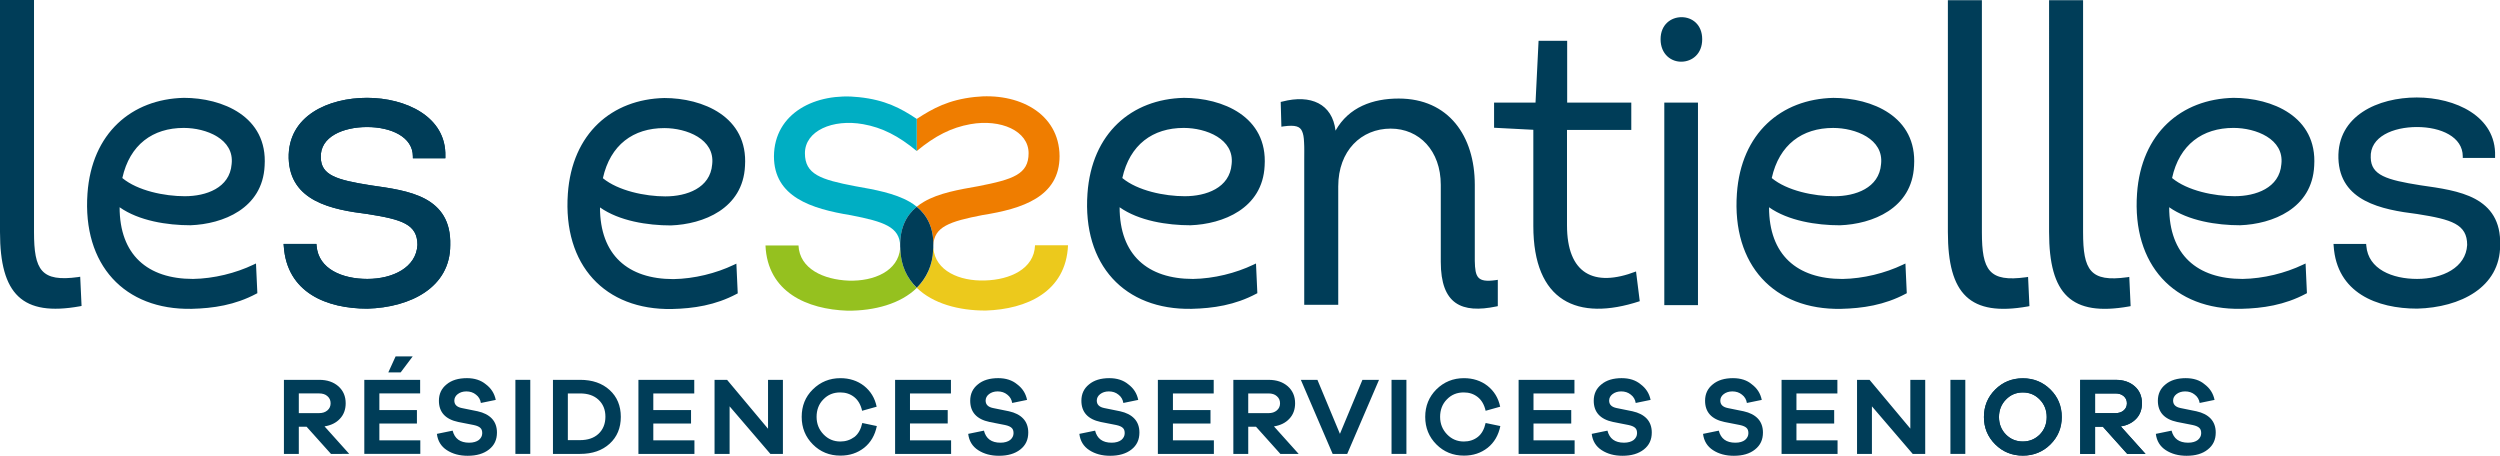
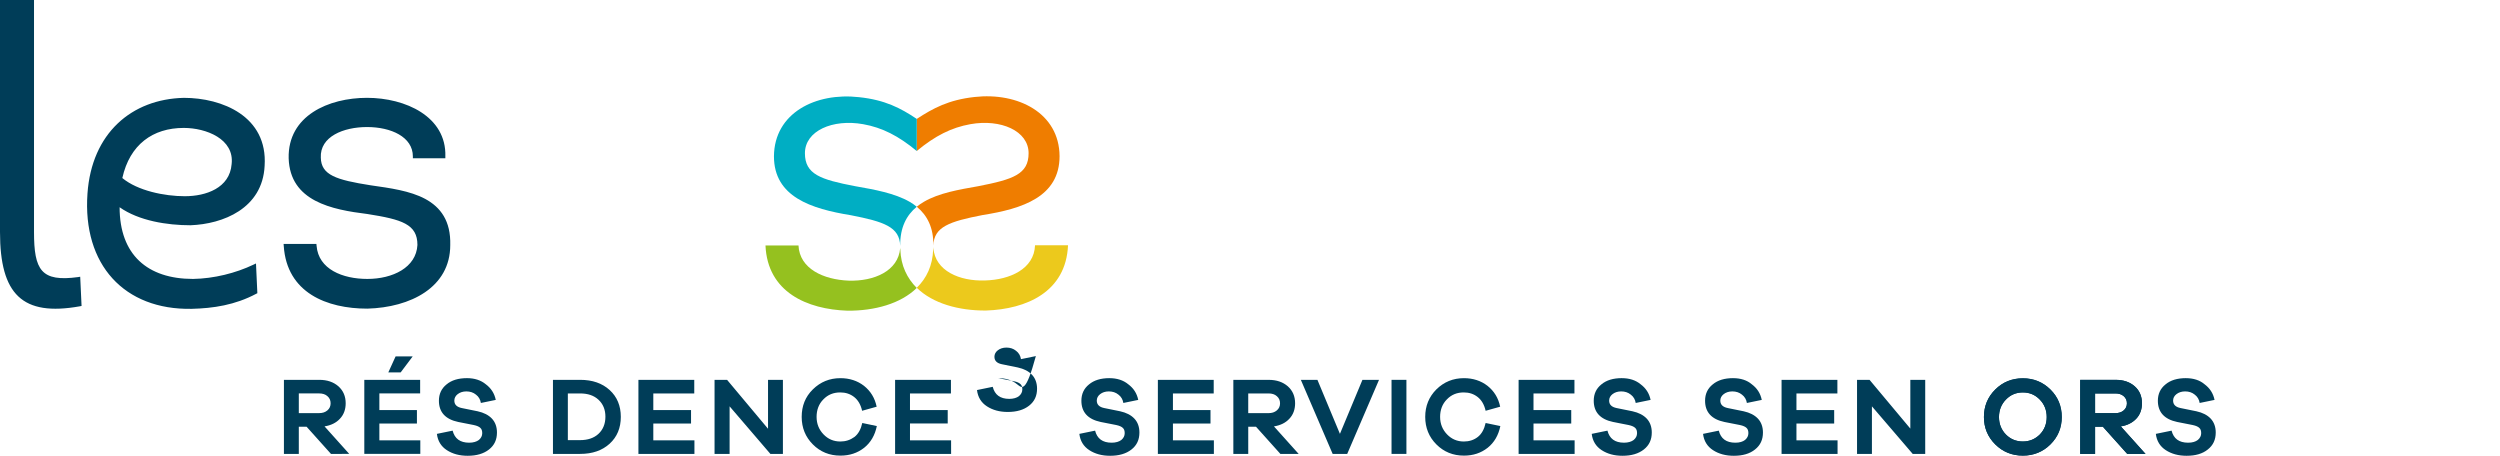
<svg xmlns="http://www.w3.org/2000/svg" xmlns:ns1="http://sodipodi.sourceforge.net/DTD/sodipodi-0.dtd" fill="none" viewBox="0 0 235.949 43" version="1.1" id="svg41" ns1:docname="f1405b082fbe450f2fe0d7cbc270a344.svg" width="235.949" height="43">
  <g clip-path="url(#clip0)" id="g34">
    <path fill="#003d58" fill-rule="evenodd" d="m 3.21,0 v 21.901 c 0,3.591 0.671,4.73 4.168,4.249 l 0.192,-0.032 0.128,2.758 -0.16,0.032 C 2.108,29.885 0,27.785 0,21.901 V 0 Z M 24.289,27.673 24.193,27.721 C 22.181,28.795 20.121,29.099 18.077,29.148 11.753,29.26 7.777,25.011 8.256,18.261 8.655,12.57 12.424,9.347 17.358,9.235 c 3.593,0 7.921,1.732 7.617,6.413 -0.192,4.04 -3.945,5.499 -6.995,5.612 -2.204,0 -4.871,-0.417 -6.691,-1.7 0,4.489 2.635,6.766 6.931,6.766 1.964,-0.032 4.024,-0.545 5.701,-1.347 l 0.239,-0.112 z m -6.835,-9.155 c 1.98,0 4.232,-0.77 4.407,-3.03 0.272,-2.373 -2.411,-3.415 -4.519,-3.415 -2.922,0 -5.094,1.571 -5.797,4.73 1.453,1.202 3.976,1.716 5.909,1.716 z m 12.409,4.521 0.016,0.16 c 0.176,2.213 2.459,3.126 4.791,3.126 2.395,0 4.615,-1.074 4.727,-3.207 0,-1.956 -1.453,-2.405 -4.711,-2.918 -3.385,-0.417 -7.314,-1.202 -7.442,-5.259 -0.096,-4.024 3.769,-5.708 7.394,-5.708 3.625,0 7.506,1.764 7.394,5.531 v 0.176 h -3.066 v -0.176 c 0,-1.844 -2.06,-2.774 -4.328,-2.774 -2.22,0 -4.455,0.898 -4.36,2.886 0.032,1.651 1.453,2.1 4.711,2.613 1.804,0.257 3.705,0.513 5.142,1.283 1.453,0.786 2.427,2.084 2.363,4.361 0,3.992 -3.753,5.884 -7.825,5.996 -3.817,0 -7.601,-1.491 -7.889,-5.916 l -0.016,-0.192 h 3.098 z" clip-rule="evenodd" id="path2" />
-     <path fill="#003d58" fill-rule="evenodd" d="m 29.864,23.039 0.016,0.16 c 0.176,2.213 2.459,3.126 4.791,3.126 2.395,0 4.615,-1.074 4.727,-3.207 0,-1.956 -1.453,-2.405 -4.711,-2.918 -3.385,-0.417 -7.314,-1.202 -7.442,-5.259 -0.096,-4.024 3.769,-5.708 7.394,-5.708 3.625,0 7.506,1.764 7.394,5.531 v 0.176 h -3.066 v -0.176 c 0,-1.844 -2.06,-2.774 -4.328,-2.774 -2.22,0 -4.455,0.898 -4.36,2.886 0.032,1.651 1.453,2.1 4.711,2.613 1.804,0.257 3.705,0.513 5.142,1.283 1.453,0.786 2.427,2.084 2.363,4.361 0,3.992 -3.753,5.884 -7.825,5.996 -3.817,0 -7.601,-1.491 -7.889,-5.916 l -0.016,-0.192 h 3.098 z m 39.763,4.65 -0.096,0.048 C 67.519,28.811 65.459,29.116 63.415,29.164 57.091,29.276 53.115,25.027 53.594,18.277 c 0.399,-5.692 4.168,-8.914 9.102,-9.026 3.593,0 7.921,1.732 7.617,6.413 -0.192,4.04 -3.945,5.499 -6.995,5.612 -2.204,0 -4.871,-0.417 -6.691,-1.7 0,4.489 2.635,6.766 6.931,6.766 1.964,-0.032 4.024,-0.545 5.701,-1.347 L 69.499,24.883 Z M 62.808,18.534 c 1.98,0 4.232,-0.77 4.408,-3.03 0.272,-2.373 -2.411,-3.415 -4.519,-3.415 -2.922,0 -5.094,1.571 -5.797,4.73 1.453,1.186 3.976,1.716 5.909,1.716 z m 55.86,9.139 -0.096,0.048 c -2.012,1.074 -4.072,1.379 -6.116,1.427 -6.324,0.112 -10.3,-4.136 -9.821,-10.886 0.399,-5.692 4.168,-8.914 9.102,-9.026 3.593,0 7.921,1.732 7.618,6.413 -0.192,4.04 -3.945,5.499 -6.995,5.612 -2.204,0 -4.871,-0.417 -6.691,-1.7 0,4.489 2.635,6.766 6.931,6.766 1.964,-0.032 4.024,-0.545 5.701,-1.347 l 0.239,-0.112 z m -6.835,-9.155 c 1.98,0 4.232,-0.77 4.408,-3.03 0.271,-2.373 -2.412,-3.415 -4.52,-3.415 -2.922,0 -5.094,1.571 -5.797,4.73 1.454,1.202 3.977,1.716 5.909,1.716 z m 9.04,-8.898 0.144,-0.032 c 2.699,-0.705 4.727,0.208 5.03,2.742 1.246,-2.229 3.529,-3.03 5.957,-3.03 4.711,0 7.186,3.527 7.186,8.145 v 7.183 c 0.032,1.539 0.24,2.052 1.964,1.812 l 0.208,-0.032 v 2.485 l -0.144,0.032 c -3.258,0.673 -5.238,-0.192 -5.238,-4.217 v -7.263 c 0,-3.223 -2.028,-5.307 -4.727,-5.307 -2.778,0 -4.95,2.084 -4.95,5.451 v 11.175 h -3.21 V 15.215 c 0,-0.706 0.016,-1.299 -0.016,-1.78 -0.016,-0.481 -0.08,-0.818 -0.192,-1.058 -0.191,-0.433 -0.607,-0.609 -1.756,-0.449 l -0.192,0.032 z m 27.02,0.064 h 6.068 v 2.581 h -6.068 v 8.994 c 0,4.569 2.523,5.9 6.515,4.361 l 0.351,2.806 c -5.892,1.94 -10.044,0.016 -10.044,-7.103 V 12.249 L 141.01,12.057 V 9.684 h 3.912 L 145.21,3.848 h 2.699 v 5.836 z m 10.812,-8.064 c 0.99,0 1.948,0.689 1.948,2.084 0,1.395 -0.958,2.084 -1.9,2.116 -1.006,0.048 -2.028,-0.689 -2.028,-2.116 0,-1.395 0.99,-2.084 1.98,-2.084 z m 1.549,27.176 h -3.178 V 9.684 h 3.178 z m 19.707,-1.122 -0.096,0.048 c -2.012,1.074 -4.072,1.379 -6.116,1.427 -6.324,0.112 -10.3,-4.136 -9.821,-10.886 0.399,-5.692 4.168,-8.914 9.102,-9.026 3.593,0 7.921,1.732 7.618,6.413 -0.192,4.04 -3.945,5.499 -6.995,5.612 -2.204,0 -4.871,-0.417 -6.691,-1.7 0,4.489 2.635,6.766 6.931,6.766 1.964,-0.032 4.024,-0.545 5.701,-1.347 l 0.239,-0.112 z m -6.835,-9.155 c 1.98,0 4.232,-0.77 4.408,-3.03 0.271,-2.373 -2.412,-3.415 -4.52,-3.415 -2.922,0 -5.094,1.571 -5.797,4.73 1.454,1.202 3.977,1.716 5.909,1.716 z M 187.05,0.016 V 21.917 c 0,3.591 0.67,4.73 4.168,4.249 l 0.191,-0.032 0.128,2.758 -0.16,0.032 c -5.445,0.962 -7.537,-1.138 -7.537,-7.022 V 0.016 Z m 9.55,0 V 21.917 c 0,3.591 0.671,4.73 4.168,4.249 l 0.192,-0.032 0.128,2.758 -0.16,0.032 c -5.445,0.962 -7.537,-1.138 -7.537,-7.022 V 0.016 Z m 21.127,27.656 -0.096,0.048 c -2.012,1.074 -4.072,1.379 -6.117,1.427 -6.323,0.112 -10.3,-4.136 -9.821,-10.886 0.4,-5.692 4.168,-8.914 9.103,-9.026 3.593,0 7.921,1.732 7.617,6.413 -0.191,4.04 -3.944,5.499 -6.994,5.612 -2.204,0 -4.871,-0.417 -6.692,-1.7 0,4.489 2.635,6.766 6.931,6.766 1.964,-0.032 4.025,-0.545 5.701,-1.347 l 0.24,-0.112 z m -6.819,-9.155 c 1.98,0 4.232,-0.77 4.407,-3.03 0.272,-2.373 -2.411,-3.415 -4.519,-3.415 -2.923,0 -5.11,1.571 -5.797,4.73 1.453,1.202 3.976,1.716 5.909,1.716 z m 12.408,4.521 0.016,0.16 c 0.176,2.213 2.46,3.126 4.791,3.126 2.396,0 4.615,-1.074 4.727,-3.207 0,-1.956 -1.453,-2.405 -4.711,-2.918 -3.385,-0.417 -7.314,-1.202 -7.442,-5.259 -0.111,-4.04 3.769,-5.74 7.394,-5.74 3.625,0 7.506,1.764 7.394,5.531 v 0.176 h -3.05 v -0.144 c 0,-1.844 -2.06,-2.774 -4.328,-2.774 -2.219,0 -4.455,0.898 -4.359,2.886 0.032,1.651 1.453,2.1 4.711,2.613 1.804,0.257 3.705,0.513 5.142,1.283 1.453,0.786 2.427,2.084 2.363,4.361 0,3.992 -3.753,5.884 -7.825,5.996 -3.816,0 -7.601,-1.491 -7.889,-5.916 l -0.016,-0.192 h 3.082 z" clip-rule="evenodd" id="path4" />
    <path fill="#ecc91c" fill-rule="evenodd" d="M 97.686,23.151 H 100.8 c -0.192,4.409 -3.928,6.028 -7.745,6.157 -2.555,0.016 -5.014,-0.657 -6.532,-2.148 0.926,-0.898 1.501,-2.1 1.549,-3.623 0,-0.096 0.016,-0.176 0.016,-0.273 v 0.144 c 0.176,2.148 2.459,3.142 4.871,3.062 2.364,-0.064 4.647,-1.09 4.727,-3.319 z" clip-rule="evenodd" id="path6" />
    <path fill="#ef7d00" fill-rule="evenodd" d="m 86.523,19.512 c 0.208,-0.176 0.431,-0.321 0.671,-0.465 1.421,-0.834 3.322,-1.154 5.142,-1.475 3.274,-0.641 4.743,-1.122 4.743,-3.11 0,-2.116 -2.635,-3.255 -5.494,-2.742 -1.789,0.321 -3.322,1.09 -5.062,2.533 v -3.03 c 1.549,-1.01 3.002,-1.796 5.446,-2.068 4.104,-0.465 8.001,1.507 8.033,5.579 0,3.848 -3.514,4.97 -7.266,5.563 -3.13,0.609 -4.599,1.106 -4.647,2.886 0.032,-1.716 -0.591,-2.87 -1.565,-3.671 z" clip-rule="evenodd" id="path8" />
    <path fill="#95c11f" fill-rule="evenodd" d="m 75.36,23.151 c 0.096,2.228 2.38,3.239 4.727,3.335 2.411,0.08 4.695,-0.914 4.871,-3.062 v -0.144 c 0,0.096 0,0.176 0.016,0.273 0.048,1.523 0.639,2.709 1.549,3.623 -1.517,1.491 -3.976,2.164 -6.532,2.148 -3.817,-0.128 -7.554,-1.748 -7.745,-6.157 h 3.114 z" clip-rule="evenodd" id="path10" />
    <path fill="#00aec3" fill-rule="evenodd" d="M 84.958,23.2 C 84.91,21.42 83.441,20.923 80.311,20.314 76.558,19.704 73.045,18.582 73.045,14.75 c 0.032,-4.088 3.929,-6.044 8.033,-5.579 2.443,0.257 3.913,1.026 5.446,2.052 v 3.03 c -1.725,-1.427 -3.258,-2.212 -5.062,-2.533 -2.874,-0.513 -5.494,0.625 -5.494,2.742 0,1.988 1.469,2.485 4.743,3.11 1.821,0.321 3.721,0.657 5.142,1.475 0.24,0.144 0.463,0.288 0.671,0.465 -0.974,0.802 -1.581,1.956 -1.565,3.688 z" clip-rule="evenodd" id="path12" />
-     <path fill="#003d58" d="m 84.973,23.536 c 0,-0.096 -0.016,-0.176 -0.016,-0.273 v -0.08 c -0.016,-1.716 0.591,-2.87 1.565,-3.671 0.974,0.802 1.597,1.956 1.565,3.671 v 0.08 c 0,0.096 0,0.176 -0.016,0.273 -0.048,1.523 -0.639,2.709 -1.549,3.623 -0.926,-0.914 -1.501,-2.1 -1.549,-3.623 z" id="path14" />
    <path fill="#003d58" fill-rule="evenodd" d="m 37.816,35.144 1.134,-1.507 h -1.613 l -0.687,1.507 z m 1.869,6.413 h -3.881 v -1.587 h 3.545 v -1.267 h -3.545 v -1.571 h 3.849 v -1.283 h -5.27 v 6.99 h 5.286 v -1.283 z m -6.724,1.282 -2.332,-2.597 c 0.607,-0.096 1.102,-0.337 1.453,-0.722 0.367,-0.385 0.543,-0.882 0.543,-1.459 0,-0.657 -0.224,-1.186 -0.687,-1.603 -0.463,-0.401 -1.054,-0.609 -1.804,-0.609 h -3.338 v 6.99 h 1.405 v -2.565 h 0.735 l 2.3,2.565 z m -4.759,-3.848 v -1.86 h 1.916 c 0.319,0 0.591,0.08 0.782,0.257 0.208,0.176 0.303,0.401 0.303,0.673 0,0.273 -0.096,0.497 -0.303,0.673 -0.208,0.176 -0.463,0.257 -0.782,0.257 z M 44.075,35.689 c -0.815,0 -1.453,0.192 -1.932,0.593 -0.479,0.385 -0.719,0.898 -0.719,1.539 0,1.074 0.607,1.748 1.821,2.004 l 1.469,0.289 c 0.303,0.064 0.511,0.16 0.623,0.273 0.128,0.112 0.176,0.289 0.176,0.497 0,0.257 -0.112,0.465 -0.319,0.641 -0.208,0.16 -0.527,0.257 -0.91,0.257 -0.862,0 -1.373,-0.385 -1.565,-1.138 l -1.485,0.305 c 0.08,0.673 0.399,1.187 0.942,1.539 0.543,0.353 1.198,0.529 1.964,0.529 0.83,0 1.501,-0.192 2.012,-0.593 0.511,-0.401 0.751,-0.93 0.751,-1.603 0,-0.529 -0.16,-0.978 -0.479,-1.315 -0.319,-0.337 -0.766,-0.561 -1.341,-0.689 l -1.501,-0.305 c -0.463,-0.096 -0.703,-0.321 -0.703,-0.705 0,-0.24 0.112,-0.449 0.319,-0.609 0.208,-0.16 0.479,-0.257 0.814,-0.257 0.351,0 0.655,0.096 0.91,0.305 0.256,0.192 0.415,0.465 0.463,0.786 l 1.405,-0.289 C 46.662,37.116 46.343,36.635 45.848,36.266 45.385,35.881 44.778,35.689 44.075,35.689 Z" clip-rule="evenodd" id="path16" />
-     <path fill="#003d58" d="m 50.048,35.849 h -1.405 v 6.99 h 1.405 z" id="path18" />
-     <path fill="#003d58" fill-rule="evenodd" d="m 52.188,35.849 v 6.99 h 2.571 c 1.15,0 2.076,-0.321 2.779,-0.962 0.703,-0.641 1.054,-1.491 1.054,-2.533 0,-1.042 -0.351,-1.892 -1.054,-2.533 -0.703,-0.641 -1.629,-0.962 -2.779,-0.962 z m 1.405,5.708 v -4.425 h 1.15 c 0.735,0 1.31,0.192 1.741,0.593 0.431,0.401 0.655,0.93 0.655,1.603 0,0.673 -0.224,1.218 -0.655,1.619 -0.431,0.401 -1.022,0.593 -1.741,0.593 h -1.15 z m 11.947,0 h -3.881 v -1.587 h 3.561 V 38.703 h -3.561 v -1.571 h 3.865 v -1.283 h -5.27 v 6.99 h 5.286 z m 8.351,-5.708 h -1.405 v 4.617 l -3.865,-4.617 h -1.182 v 6.99 h 1.421 v -4.489 l 3.849,4.489 h 1.182 z m 5.414,5.82 c -0.623,0 -1.15,-0.225 -1.581,-0.673 -0.431,-0.449 -0.655,-0.994 -0.655,-1.651 0,-0.657 0.208,-1.218 0.639,-1.651 0.431,-0.449 0.958,-0.657 1.597,-0.657 0.511,0 0.942,0.144 1.31,0.433 0.367,0.289 0.623,0.722 0.751,1.299 l 1.373,-0.385 c -0.176,-0.834 -0.575,-1.475 -1.198,-1.972 -0.623,-0.481 -1.373,-0.721 -2.22,-0.721 -1.022,0 -1.884,0.353 -2.603,1.058 -0.719,0.706 -1.054,1.571 -1.054,2.597 0,1.026 0.351,1.892 1.054,2.597 0.703,0.705 1.565,1.058 2.603,1.058 0.862,0 1.597,-0.24 2.236,-0.738 0.623,-0.497 1.022,-1.186 1.198,-2.052 l -1.373,-0.289 c -0.128,0.577 -0.367,1.026 -0.735,1.315 -0.399,0.289 -0.83,0.433 -1.341,0.433 z M 89.764,41.557 H 85.884 V 39.969 H 89.445 V 38.703 h -3.561 v -1.571 h 3.865 v -1.283 h -5.27 v 6.99 h 5.286 z m 4.455,-5.868 c -0.814,0 -1.453,0.192 -1.932,0.593 -0.479,0.385 -0.719,0.898 -0.719,1.539 0,1.074 0.607,1.748 1.821,2.004 l 1.469,0.289 c 0.303,0.064 0.511,0.16 0.623,0.273 0.128,0.112 0.176,0.289 0.176,0.497 0,0.257 -0.112,0.465 -0.319,0.641 -0.208,0.16 -0.527,0.257 -0.91,0.257 -0.862,0 -1.373,-0.385 -1.565,-1.138 l -1.485,0.305 c 0.08,0.673 0.399,1.187 0.942,1.539 0.543,0.353 1.198,0.529 1.964,0.529 0.83,0 1.501,-0.192 2.012,-0.593 0.511,-0.401 0.751,-0.93 0.751,-1.603 0,-0.529 -0.16,-0.978 -0.479,-1.315 -0.319,-0.337 -0.766,-0.561 -1.341,-0.689 l -1.501,-0.305 c -0.463,-0.096 -0.703,-0.321 -0.703,-0.705 0,-0.24 0.112,-0.449 0.319,-0.609 0.208,-0.16 0.479,-0.257 0.814,-0.257 0.351,0 0.655,0.096 0.91,0.305 0.256,0.192 0.415,0.465 0.463,0.786 l 1.405,-0.289 C 96.807,37.116 96.487,36.635 95.992,36.266 95.529,35.881 94.922,35.689 94.219,35.689 Z" clip-rule="evenodd" id="path20" />
+     <path fill="#003d58" fill-rule="evenodd" d="m 52.188,35.849 v 6.99 h 2.571 c 1.15,0 2.076,-0.321 2.779,-0.962 0.703,-0.641 1.054,-1.491 1.054,-2.533 0,-1.042 -0.351,-1.892 -1.054,-2.533 -0.703,-0.641 -1.629,-0.962 -2.779,-0.962 z m 1.405,5.708 v -4.425 h 1.15 c 0.735,0 1.31,0.192 1.741,0.593 0.431,0.401 0.655,0.93 0.655,1.603 0,0.673 -0.224,1.218 -0.655,1.619 -0.431,0.401 -1.022,0.593 -1.741,0.593 h -1.15 z m 11.947,0 h -3.881 v -1.587 h 3.561 V 38.703 h -3.561 v -1.571 h 3.865 v -1.283 h -5.27 v 6.99 h 5.286 z m 8.351,-5.708 h -1.405 v 4.617 l -3.865,-4.617 h -1.182 v 6.99 h 1.421 v -4.489 l 3.849,4.489 h 1.182 z m 5.414,5.82 c -0.623,0 -1.15,-0.225 -1.581,-0.673 -0.431,-0.449 -0.655,-0.994 -0.655,-1.651 0,-0.657 0.208,-1.218 0.639,-1.651 0.431,-0.449 0.958,-0.657 1.597,-0.657 0.511,0 0.942,0.144 1.31,0.433 0.367,0.289 0.623,0.722 0.751,1.299 l 1.373,-0.385 c -0.176,-0.834 -0.575,-1.475 -1.198,-1.972 -0.623,-0.481 -1.373,-0.721 -2.22,-0.721 -1.022,0 -1.884,0.353 -2.603,1.058 -0.719,0.706 -1.054,1.571 -1.054,2.597 0,1.026 0.351,1.892 1.054,2.597 0.703,0.705 1.565,1.058 2.603,1.058 0.862,0 1.597,-0.24 2.236,-0.738 0.623,-0.497 1.022,-1.186 1.198,-2.052 l -1.373,-0.289 c -0.128,0.577 -0.367,1.026 -0.735,1.315 -0.399,0.289 -0.83,0.433 -1.341,0.433 z M 89.764,41.557 H 85.884 V 39.969 H 89.445 V 38.703 h -3.561 v -1.571 h 3.865 v -1.283 h -5.27 v 6.99 h 5.286 z m 4.455,-5.868 l 1.469,0.289 c 0.303,0.064 0.511,0.16 0.623,0.273 0.128,0.112 0.176,0.289 0.176,0.497 0,0.257 -0.112,0.465 -0.319,0.641 -0.208,0.16 -0.527,0.257 -0.91,0.257 -0.862,0 -1.373,-0.385 -1.565,-1.138 l -1.485,0.305 c 0.08,0.673 0.399,1.187 0.942,1.539 0.543,0.353 1.198,0.529 1.964,0.529 0.83,0 1.501,-0.192 2.012,-0.593 0.511,-0.401 0.751,-0.93 0.751,-1.603 0,-0.529 -0.16,-0.978 -0.479,-1.315 -0.319,-0.337 -0.766,-0.561 -1.341,-0.689 l -1.501,-0.305 c -0.463,-0.096 -0.703,-0.321 -0.703,-0.705 0,-0.24 0.112,-0.449 0.319,-0.609 0.208,-0.16 0.479,-0.257 0.814,-0.257 0.351,0 0.655,0.096 0.91,0.305 0.256,0.192 0.415,0.465 0.463,0.786 l 1.405,-0.289 C 96.807,37.116 96.487,36.635 95.992,36.266 95.529,35.881 94.922,35.689 94.219,35.689 Z" clip-rule="evenodd" id="path20" />
    <path fill="#003d58" d="m 190.915,41.669 c 0.623,0 1.166,-0.225 1.597,-0.657 0.431,-0.433 0.655,-0.994 0.655,-1.651 0,-0.657 -0.224,-1.218 -0.655,-1.651 -0.431,-0.449 -0.958,-0.673 -1.597,-0.673 -0.623,0 -1.166,0.225 -1.597,0.673 -0.431,0.449 -0.655,0.994 -0.655,1.651 0,0.657 0.224,1.202 0.655,1.651 0.431,0.433 0.958,0.657 1.597,0.657 z m 0,-5.964 c 1.022,0 1.885,0.353 2.603,1.058 0.703,0.706 1.07,1.571 1.07,2.597 0,1.01 -0.351,1.876 -1.07,2.581 -0.702,0.706 -1.581,1.058 -2.603,1.058 -1.022,0 -1.884,-0.353 -2.603,-1.058 -0.703,-0.705 -1.07,-1.571 -1.07,-2.581 0,-1.026 0.352,-1.892 1.07,-2.597 0.703,-0.705 1.581,-1.058 2.603,-1.058 z m 11.578,7.135 h -1.725 l -2.299,-2.565 h -0.735 v 2.565 h -1.405 v -6.99 h 3.337 c 0.751,0 1.358,0.208 1.805,0.609 0.463,0.401 0.687,0.946 0.687,1.603 0,0.577 -0.176,1.074 -0.543,1.459 -0.368,0.385 -0.847,0.625 -1.454,0.722 z m -4.759,-3.848 h 1.916 c 0.32,0 0.591,-0.08 0.783,-0.257 0.208,-0.176 0.303,-0.401 0.303,-0.673 0,-0.273 -0.095,-0.497 -0.303,-0.673 -0.208,-0.176 -0.463,-0.257 -0.783,-0.257 h -1.916 z" id="path22" />
    <path fill="#003d58" fill-rule="evenodd" d="m 190.915,35.705 c -1.022,0 -1.884,0.353 -2.603,1.058 -0.703,0.706 -1.07,1.571 -1.07,2.597 0,1.01 0.352,1.876 1.07,2.581 0.703,0.706 1.581,1.058 2.603,1.058 1.022,0 1.885,-0.353 2.603,-1.058 0.703,-0.705 1.07,-1.571 1.07,-2.581 0,-1.026 -0.351,-1.892 -1.07,-2.597 -0.718,-0.705 -1.581,-1.058 -2.603,-1.058 z m 0,5.964 c -0.623,0 -1.166,-0.225 -1.597,-0.657 -0.431,-0.433 -0.655,-0.994 -0.655,-1.651 0,-0.657 0.224,-1.218 0.655,-1.651 0.431,-0.449 0.958,-0.673 1.597,-0.673 0.623,0 1.166,0.225 1.597,0.673 0.431,0.449 0.655,0.994 0.655,1.651 0,0.657 -0.224,1.202 -0.655,1.651 -0.447,0.433 -0.974,0.657 -1.597,0.657 z m 11.577,1.17 -2.331,-2.597 c 0.607,-0.096 1.086,-0.337 1.453,-0.722 0.367,-0.385 0.543,-0.882 0.543,-1.459 0,-0.657 -0.224,-1.186 -0.687,-1.603 -0.463,-0.401 -1.054,-0.609 -1.804,-0.609 h -3.338 v 6.99 h 1.405 v -2.565 h 0.735 l 2.3,2.565 z m -4.759,-3.848 V 37.132 h 1.917 c 0.319,0 0.591,0.08 0.782,0.257 0.208,0.176 0.304,0.401 0.304,0.673 0,0.273 -0.096,0.497 -0.304,0.673 -0.207,0.176 -0.463,0.257 -0.782,0.257 z M 163.575,35.689 c -0.814,0 -1.453,0.192 -1.932,0.593 -0.479,0.385 -0.719,0.898 -0.719,1.539 0,1.074 0.607,1.748 1.821,2.004 l 1.469,0.289 c 0.303,0.064 0.511,0.16 0.623,0.273 0.127,0.112 0.175,0.289 0.175,0.497 0,0.257 -0.112,0.465 -0.319,0.641 -0.208,0.16 -0.511,0.257 -0.91,0.257 -0.863,0 -1.374,-0.385 -1.565,-1.138 l -1.486,0.305 c 0.08,0.673 0.4,1.187 0.943,1.539 0.543,0.353 1.197,0.529 1.964,0.529 0.83,0 1.501,-0.192 1.996,-0.593 0.511,-0.401 0.751,-0.93 0.751,-1.603 0,-0.529 -0.16,-0.978 -0.479,-1.315 -0.32,-0.337 -0.767,-0.561 -1.342,-0.689 l -1.501,-0.305 c -0.463,-0.096 -0.703,-0.321 -0.703,-0.705 0,-0.24 0.112,-0.449 0.32,-0.609 0.207,-0.16 0.479,-0.257 0.814,-0.257 0.351,0 0.655,0.096 0.91,0.305 0.256,0.192 0.416,0.465 0.464,0.786 l 1.405,-0.289 c -0.128,-0.625 -0.447,-1.106 -0.942,-1.475 -0.448,-0.385 -1.054,-0.577 -1.757,-0.577 z m 9.853,5.868 h -3.88 v -1.587 h 3.561 V 38.703 h -3.561 v -1.571 h 3.864 v -1.283 h -5.269 v 6.99 h 5.285 z" clip-rule="evenodd" id="path24" />
-     <path fill="#003d58" d="m 185.485,35.849 h -1.405 v 6.99 h 1.405 z" id="path26" />
    <path fill="#003d58" fill-rule="evenodd" d="m 181.701,35.849 h -1.405 v 4.601 l -3.849,-4.601 h -1.181 v 6.99 h 1.405 v -4.489 l 3.849,4.489 h 1.181 z m 24.608,-0.16 c -0.814,0 -1.453,0.192 -1.932,0.593 -0.479,0.385 -0.719,0.898 -0.719,1.539 0,1.074 0.607,1.748 1.821,2.004 l 1.469,0.289 c 0.304,0.064 0.511,0.16 0.623,0.273 0.128,0.112 0.176,0.289 0.176,0.497 0,0.257 -0.112,0.465 -0.32,0.641 -0.207,0.16 -0.511,0.257 -0.91,0.257 -0.862,0 -1.373,-0.385 -1.565,-1.138 l -1.485,0.305 c 0.08,0.673 0.399,1.187 0.942,1.539 0.543,0.353 1.198,0.529 1.964,0.529 0.831,0 1.501,-0.192 1.996,-0.593 0.511,-0.401 0.751,-0.93 0.751,-1.603 0,-0.529 -0.16,-0.978 -0.479,-1.315 -0.319,-0.337 -0.767,-0.561 -1.342,-0.689 l -1.501,-0.305 c -0.463,-0.096 -0.702,-0.321 -0.702,-0.705 0,-0.24 0.111,-0.449 0.319,-0.609 0.208,-0.16 0.479,-0.257 0.815,-0.257 0.351,0 0.654,0.096 0.91,0.305 0.255,0.192 0.415,0.465 0.463,0.786 l 1.405,-0.289 c -0.128,-0.625 -0.447,-1.106 -0.942,-1.475 -0.447,-0.385 -1.054,-0.577 -1.757,-0.577 z m -101.597,0 c -0.815,0 -1.454,0.192 -1.933,0.593 -0.479,0.385 -0.718,0.898 -0.718,1.539 0,1.074 0.607,1.748 1.82,2.004 l 1.469,0.289 c 0.304,0.064 0.511,0.16 0.623,0.273 0.128,0.112 0.176,0.289 0.176,0.497 0,0.257 -0.112,0.465 -0.319,0.641 -0.208,0.16 -0.527,0.257 -0.911,0.257 -0.862,0 -1.373,-0.385 -1.565,-1.138 l -1.485,0.305 c 0.08,0.673 0.399,1.187 0.942,1.539 0.543,0.353 1.198,0.529 1.965,0.529 0.83,0 1.501,-0.192 2.012,-0.593 0.511,-0.401 0.75,-0.93 0.75,-1.603 0,-0.529 -0.159,-0.978 -0.479,-1.315 -0.319,-0.337 -0.766,-0.561 -1.341,-0.689 l -1.501,-0.305 c -0.463,-0.096 -0.703,-0.321 -0.703,-0.705 0,-0.24 0.112,-0.449 0.319,-0.609 0.208,-0.16 0.479,-0.257 0.815,-0.257 0.351,0 0.655,0.096 0.91,0.305 0.256,0.192 0.415,0.465 0.463,0.786 l 1.405,-0.289 c -0.127,-0.625 -0.447,-1.106 -0.942,-1.475 -0.463,-0.385 -1.07,-0.577 -1.772,-0.577 z m 9.853,5.868 h -3.864 v -1.587 h 3.545 V 38.703 h -3.545 v -1.571 h 3.848 v -1.283 h -5.27 v 6.99 h 5.286 z m 8.002,1.283 -2.332,-2.597 c 0.607,-0.096 1.102,-0.337 1.453,-0.722 0.368,-0.385 0.543,-0.882 0.543,-1.459 0,-0.657 -0.223,-1.186 -0.687,-1.603 -0.463,-0.401 -1.053,-0.609 -1.804,-0.609 h -3.338 v 6.99 h 1.406 v -2.565 h 0.734 l 2.3,2.565 z m -4.759,-3.848 v -1.86 h 1.916 c 0.319,0 0.591,0.08 0.782,0.257 0.208,0.176 0.304,0.401 0.304,0.673 0,0.273 -0.096,0.497 -0.304,0.673 -0.207,0.176 -0.463,0.257 -0.782,0.257 z m 12.343,-3.142 h -1.565 l -2.124,5.098 -2.124,-5.098 h -1.565 l 3.003,6.99 h 1.373 z" clip-rule="evenodd" id="path28" />
    <path fill="#003d58" d="m 132.737,35.849 h -1.405 v 6.99 h 1.405 z" id="path30" />
    <path fill="#003d58" fill-rule="evenodd" d="m 138.153,41.669 c -0.623,0 -1.15,-0.225 -1.581,-0.673 -0.431,-0.449 -0.655,-0.994 -0.655,-1.651 0,-0.657 0.208,-1.218 0.639,-1.651 0.431,-0.449 0.958,-0.657 1.597,-0.657 0.511,0 0.942,0.144 1.309,0.433 0.368,0.289 0.623,0.722 0.751,1.299 l 1.373,-0.385 c -0.175,-0.834 -0.575,-1.475 -1.198,-1.972 -0.622,-0.481 -1.373,-0.721 -2.219,-0.721 -1.022,0 -1.885,0.353 -2.603,1.058 -0.703,0.706 -1.054,1.571 -1.054,2.597 0,1.026 0.351,1.892 1.054,2.597 0.702,0.705 1.565,1.058 2.603,1.058 0.862,0 1.597,-0.24 2.235,-0.738 0.623,-0.497 1.022,-1.186 1.198,-2.052 l -1.389,-0.289 c -0.128,0.577 -0.367,1.026 -0.735,1.315 -0.367,0.289 -0.814,0.433 -1.325,0.433 z m 10.459,-0.112 h -3.881 v -1.587 h 3.562 V 38.703 h -3.562 v -1.571 h 3.865 v -1.283 h -5.27 v 6.99 h 5.286 z m 4.455,-5.868 c -0.814,0 -1.453,0.192 -1.932,0.593 -0.479,0.385 -0.719,0.898 -0.719,1.539 0,1.074 0.607,1.748 1.821,2.004 l 1.469,0.289 c 0.303,0.064 0.511,0.16 0.623,0.273 0.128,0.112 0.175,0.289 0.175,0.497 0,0.257 -0.111,0.465 -0.319,0.641 -0.208,0.16 -0.527,0.257 -0.91,0.257 -0.863,0 -1.374,-0.385 -1.565,-1.138 l -1.485,0.305 c 0.079,0.673 0.399,1.187 0.942,1.539 0.543,0.353 1.198,0.529 1.964,0.529 0.83,0 1.501,-0.192 2.012,-0.593 0.511,-0.401 0.751,-0.93 0.751,-1.603 0,-0.529 -0.16,-0.978 -0.479,-1.315 -0.32,-0.337 -0.767,-0.561 -1.342,-0.689 l -1.501,-0.305 c -0.463,-0.096 -0.703,-0.321 -0.703,-0.705 0,-0.24 0.112,-0.449 0.32,-0.609 0.207,-0.16 0.479,-0.257 0.814,-0.257 0.352,0 0.655,0.096 0.911,0.305 0.255,0.192 0.415,0.465 0.463,0.786 l 1.405,-0.289 c -0.128,-0.625 -0.447,-1.106 -0.942,-1.475 -0.463,-0.385 -1.054,-0.577 -1.773,-0.577 z" clip-rule="evenodd" id="path32" />
  </g>
  <defs id="defs39">
    <clipPath id="clip0">
      <path fill="#ffffff" d="M 0,0 H 235.949 V 43 H 0 Z" id="path36" />
    </clipPath>
  </defs>
</svg>